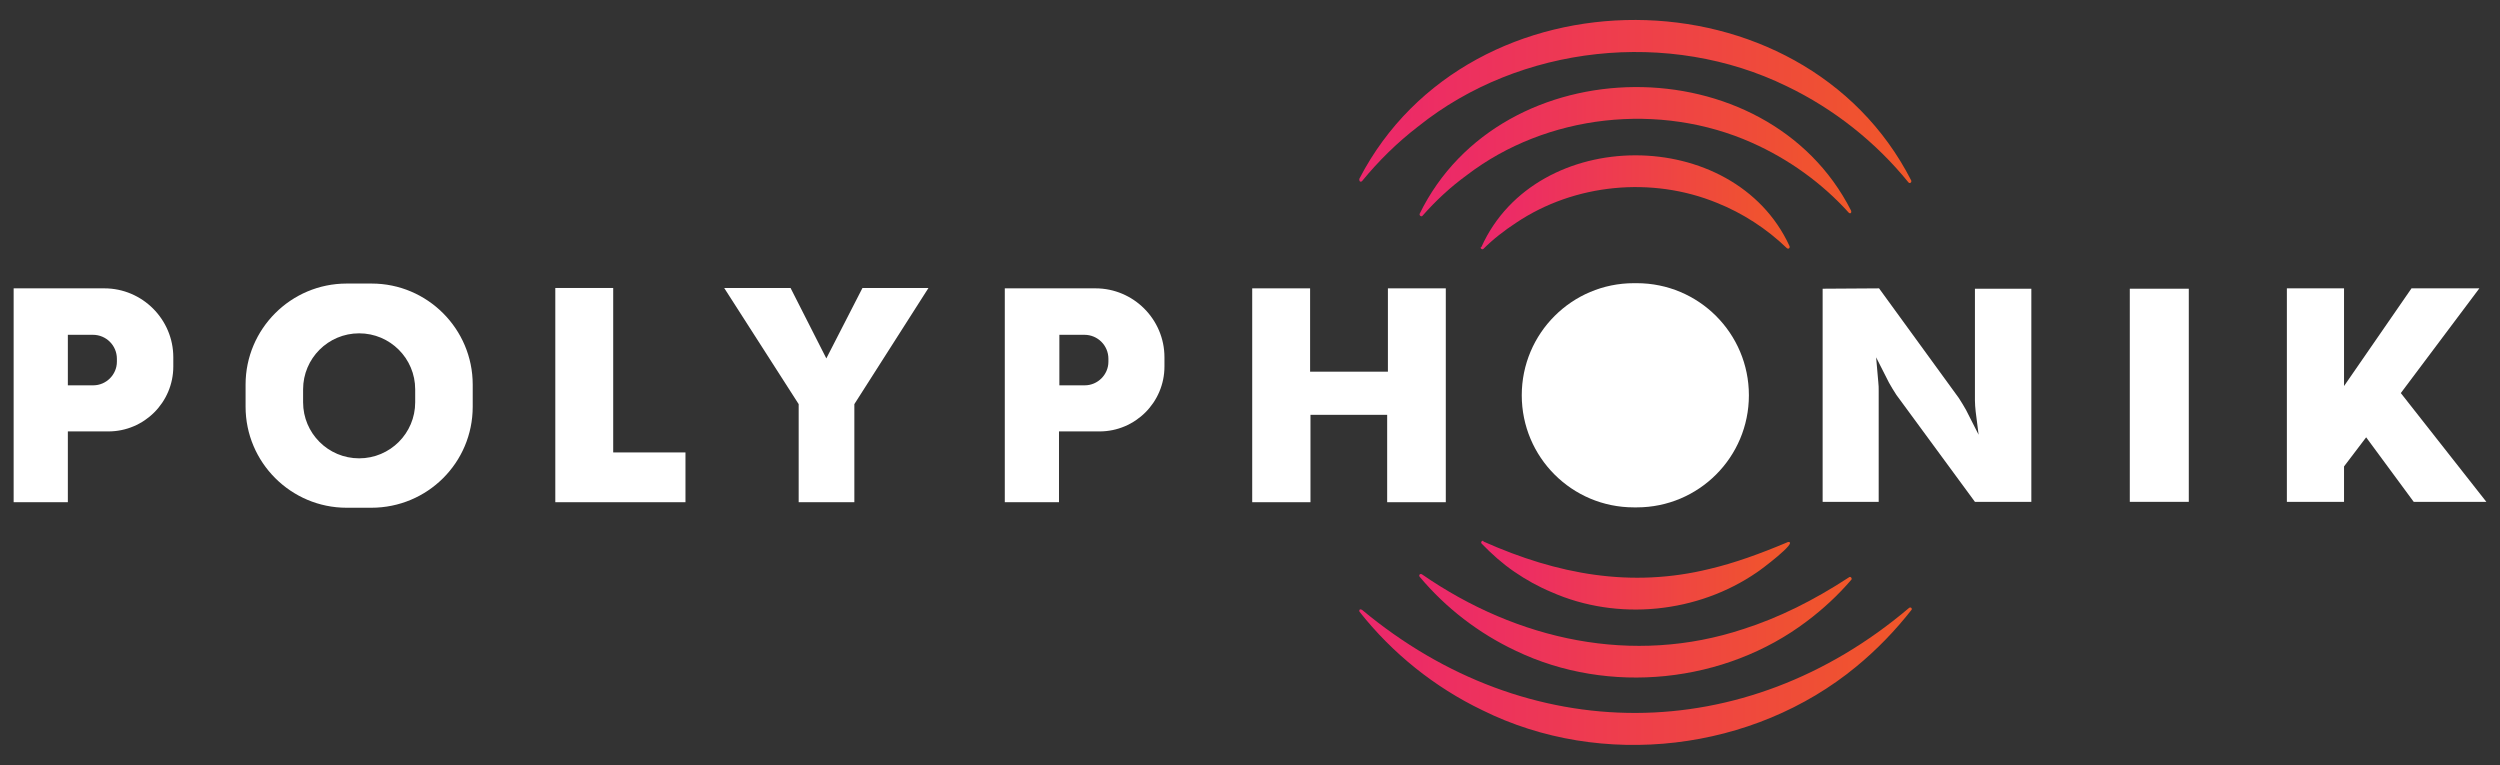
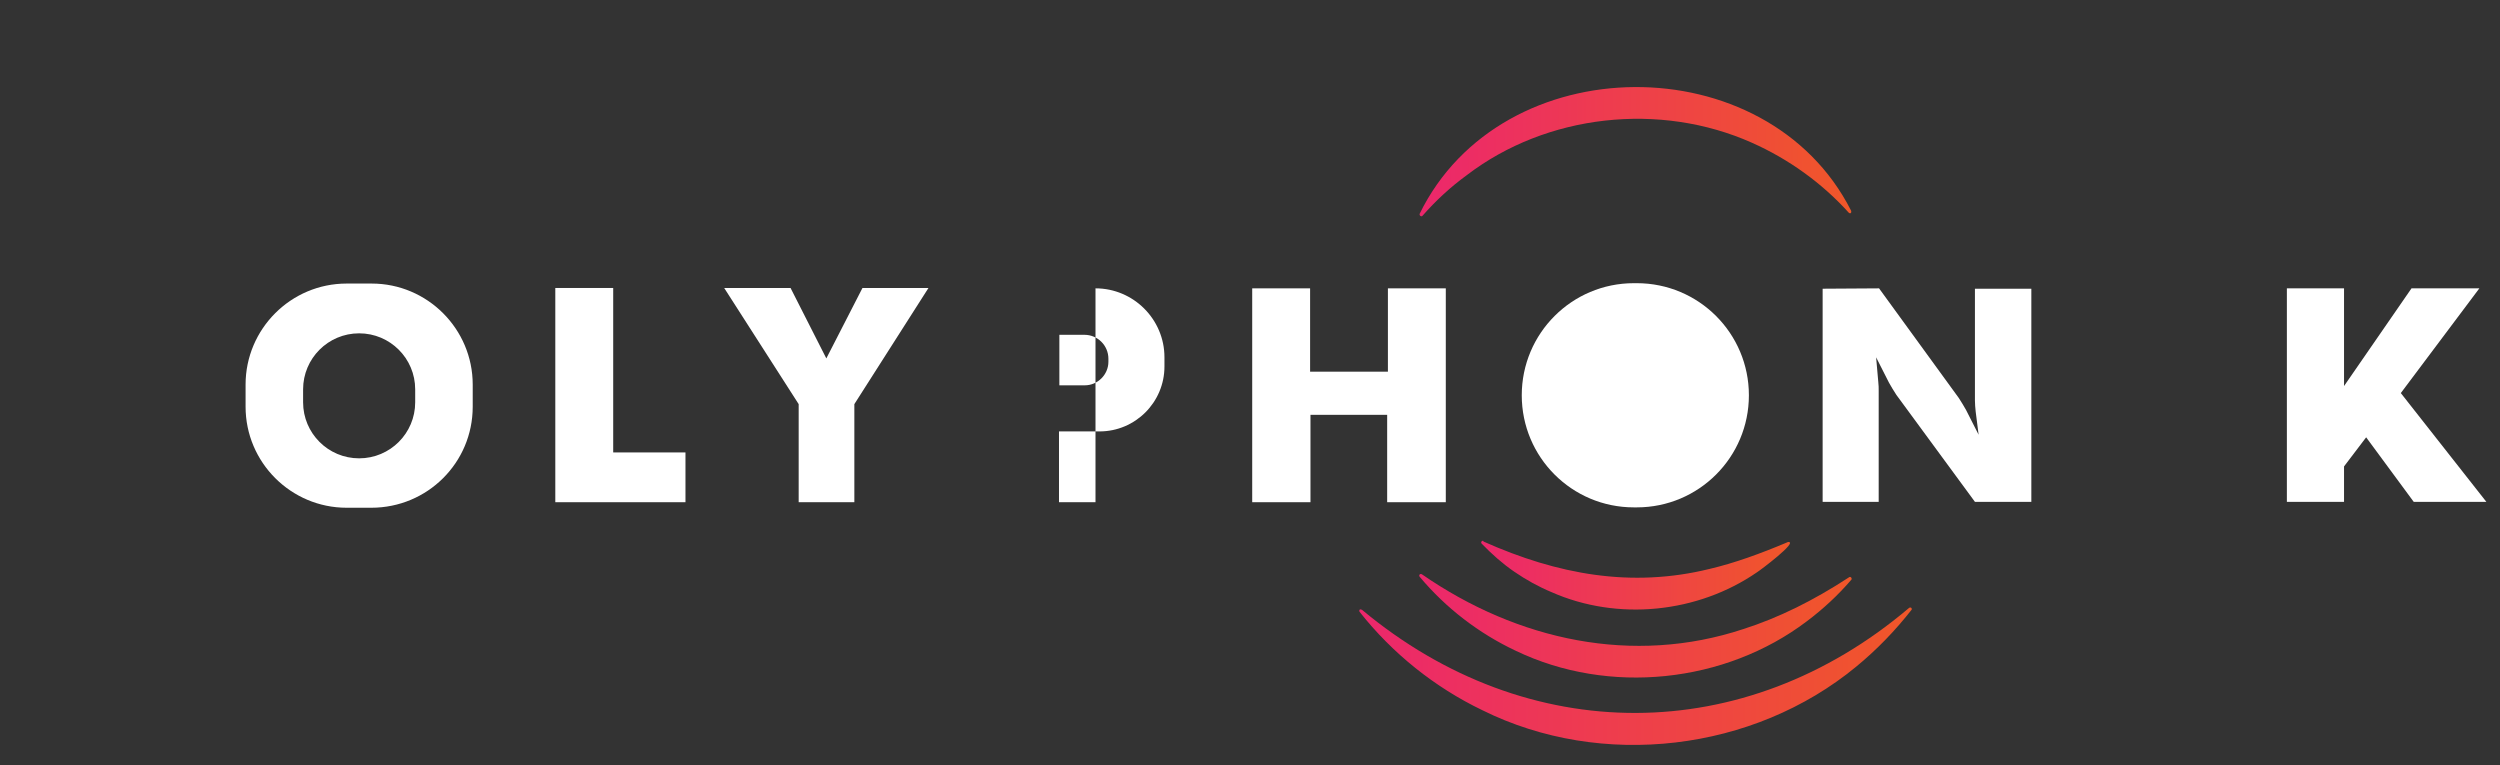
<svg xmlns="http://www.w3.org/2000/svg" version="1.1" id="Capa_1" x="0px" y="0px" viewBox="0 0 678 207.5" style="enable-background:new 0 0 678 207.5;" xml:space="preserve">
  <rect x="0" y="0" width="678" height="207.5" fill="#333333" stroke="none" />
  <style type="text/css">
	.st0{fill:#FFFFFF;}
	.st1{fill:none;stroke:#000000;stroke-width:6;stroke-linecap:round;stroke-miterlimit:10;}
	.st2{fill:url(#SVGID_1_);}
	.st3{fill:url(#SVGID_00000019643142998565379230000008397801934115825284_);}
	.st4{fill:url(#SVGID_00000130641326284868744960000015041839091365061764_);}
	.st5{fill:url(#SVGID_00000147180218010442045880000011564445434952615060_);}
	.st6{fill:url(#SVGID_00000155826390623102867280000008821845063047603131_);}
	.st7{fill:url(#SVGID_00000114772228201936086720000010755610288143248545_);}
	.st8{fill:url(#SVGID_00000114787426027040677370000009977491725009501105_);}
</style>
  <g>
-     <path class="st0" d="M28.3,78.2c10.3,0,18.7,8.4,18.7,18.7v2.5c0,9.7-7.9,17.6-17.6,17.6h-11v19.2H3.7v-58H28.3z M18.4,90.8v13.7   h6.9c3.5,0,6.4-2.9,6.4-6.4v-0.8c0-3.6-2.9-6.5-6.5-6.5C25.2,90.8,18.4,90.8,18.4,90.8z" />
-     <path class="st0" d="M297.1,78.2c10.3,0,18.7,8.4,18.7,18.7v2.5c0,9.7-7.9,17.6-17.6,17.6h-11v19.2h-14.7v-58H297.1z M287.3,90.8   v13.7h6.9c3.5,0,6.4-2.9,6.4-6.4v-0.8c0-3.6-2.9-6.5-6.5-6.5C294.1,90.8,287.3,90.8,287.3,90.8z" />
+     <path class="st0" d="M297.1,78.2c10.3,0,18.7,8.4,18.7,18.7v2.5c0,9.7-7.9,17.6-17.6,17.6h-11v19.2h-14.7H297.1z M287.3,90.8   v13.7h6.9c3.5,0,6.4-2.9,6.4-6.4v-0.8c0-3.6-2.9-6.5-6.5-6.5C294.1,90.8,287.3,90.8,287.3,90.8z" />
    <path class="st0" d="M97.4,124.3L97.4,124.3c-8.4,0-15.2-6.8-15.2-15.2v-3.5c0-8.4,6.8-15.2,15.2-15.2l0,0   c8.4,0,15.2,6.8,15.2,15.2v3.5C112.6,117.5,105.8,124.3,97.4,124.3z M128.2,110.3v-6c0-15.1-12.3-27.4-27.4-27.4H94   c-15.1,0-27.4,12.3-27.4,27.4v6c0,15.1,12.3,27.4,27.4,27.4h6.7C115.9,137.7,128.2,125.5,128.2,110.3z" />
    <path class="st0" d="M474.3,107.2L474.3,107.2c0-16.8-13.6-30.4-30.4-30.4h-0.8c-16.8,0-30.4,13.6-30.4,30.4l0,0   c0,16.8,13.6,30.4,30.4,30.4h0.8C460.7,137.6,474.3,124,474.3,107.2z" />
    <polygon class="st0" points="150.6,78.1 150.6,136.2 185.9,136.2 185.9,122.7 166.3,122.7 166.3,78.1  " />
    <polygon class="st0" points="233.9,78.1 224.1,97.2 214.4,78.1 196.4,78.1 216.6,109.6 216.6,136.2 223.8,136.2 224.5,136.2    231.7,136.2 231.7,109.6 251.8,78.1  " />
    <polygon class="st0" points="376.4,78.2 376.4,100.8 368.2,100.8 363.4,100.8 355.3,100.8 355.3,78.2 339.6,78.2 339.6,136.2    355.4,136.2 355.4,112.5 363.4,112.5 368.2,112.5 376.2,112.5 376.2,136.2 392.1,136.2 392.1,78.2  " />
    <path class="st0" d="M494.3,78.3v57.8h15.2V106c0-0.8,0-1.5-0.1-2.3l-0.6-6.8l3.5,6.9c0.6,1.1,1.3,2.2,2,3.3l21.3,29h15.3V78.3   h-15.3v30.3c0,1,0.1,2,0.2,3l0.8,6.3l-3.4-6.7c-0.6-1.1-1.3-2.2-2-3.3l-21.6-29.7L494.3,78.3L494.3,78.3z" />
-     <rect x="577.6" y="78.3" class="st0" width="16" height="57.8" />
    <polygon class="st0" points="620.2,78.2 620.2,136.1 635.7,136.1 635.7,126.5 641.7,118.6 654.6,136.1 674.3,136.1 651.1,106.6    672.4,78.2 654,78.2 635.7,104.7 635.7,78.2  " />
-     <path class="st1" d="M445.5,182.1" />
    <linearGradient id="SVGID_1_" gradientUnits="userSpaceOnUse" x1="443.5" y1="197.9" x2="443.5" y2="197.9" gradientTransform="matrix(1 0 0 -1 0 210)">
      <stop offset="0" style="stop-color:#EC276C" />
      <stop offset="1" style="stop-color:#F05729" />
    </linearGradient>
    <path class="st2" d="M443.5,12.1" />
    <path class="st1" d="M443.8,200.3" />
    <g>
      <g>
        <linearGradient id="SVGID_00000115504544299037641900000016115829133454874525_" gradientUnits="userSpaceOnUse" x1="385" y1="168.863" x2="502.22" y2="168.863" gradientTransform="matrix(1 0 0 -1 0 210)">
          <stop offset="0" style="stop-color:#EC276C" />
          <stop offset="1" style="stop-color:#F05729" />
        </linearGradient>
        <path style="fill:url(#SVGID_00000115504544299037641900000016115829133454874525_);" d="M385,58c22.2-45.5,94.2-45.9,117-0.9     c0.1,0.2,0.1,0.6-0.1,0.7c-0.2,0.1-0.4,0-0.5-0.1c-7.3-8.1-16.4-14.6-26.3-19c-24.9-11.1-55.6-7.8-77.3,8.8     c-4.4,3.2-8.4,6.9-12,11C385.5,58.9,384.9,58.5,385,58C385,58.1,385,58,385,58L385,58z" />
        <linearGradient id="SVGID_00000064316497431681625500000013288416277549538734_" gradientUnits="userSpaceOnUse" x1="368.634" y1="182.473" x2="518.36" y2="182.473" gradientTransform="matrix(1 0 0 -1 0 210)">
          <stop offset="0" style="stop-color:#EC276C" />
          <stop offset="1" style="stop-color:#F05729" />
        </linearGradient>
-         <path style="fill:url(#SVGID_00000064316497431681625500000013288416277549538734_);" d="M368.7,48.4     c29.9-57.6,120.1-57.2,149.6,0.5c0.1,0.2,0.1,0.5-0.2,0.7c-0.2,0.1-0.4,0-0.5-0.1c-8.9-11-20.3-20-33-26.1     c-31.9-15.6-72.3-11.3-100,10.9c-5.6,4.3-10.7,9.3-15.2,14.8c-0.2,0.2-0.4,0.2-0.6,0.1C368.6,48.9,368.6,48.6,368.7,48.4     L368.7,48.4z" />
        <linearGradient id="SVGID_00000141431911657477561600000007682881453133347243_" gradientUnits="userSpaceOnUse" x1="401.657" y1="155.135" x2="485.37" y2="155.135" gradientTransform="matrix(1 0 0 -1 0 210)">
          <stop offset="0" style="stop-color:#EC276C" />
          <stop offset="1" style="stop-color:#F05729" />
        </linearGradient>
-         <path style="fill:url(#SVGID_00000141431911657477561600000007682881453133347243_);" d="M401.8,66.9c14.9-33,68.4-33,83.5-0.2     c0.1,0.2,0.1,0.6-0.2,0.7c-0.2,0.1-0.3,0-0.5-0.1c-5.5-5.3-12-9.5-19-12.3c-17.6-7.2-38.6-5.2-54.4,5.4c-3.2,2.1-6.2,4.4-8.9,7.1     c-0.3,0.3-0.9-0.1-0.7-0.5C401.7,67.1,401.8,66.9,401.8,66.9L401.8,66.9z" />
      </g>
      <g>
        <linearGradient id="SVGID_00000034793302386925028620000007568518579394548382_" gradientUnits="userSpaceOnUse" x1="384.898" y1="40.291" x2="502.175" y2="40.291" gradientTransform="matrix(1 0 0 -1 0 210)">
          <stop offset="0" style="stop-color:#EC276C" />
          <stop offset="1" style="stop-color:#F05729" />
        </linearGradient>
        <path style="fill:url(#SVGID_00000034793302386925028620000007568518579394548382_);" d="M385.7,155.8     c25.9,17.9,57.2,24.7,87.1,14.8c9.7-3.1,19.1-7.8,28.6-14c0.2-0.2,0.5-0.2,0.7,0.1c0.1,0.2,0.1,0.4,0,0.5     c-3.6,4.2-7.7,8-12.1,11.3c-22.2,16.8-53.7,20.1-78.9,8c-10-4.7-19-11.6-26.1-20.1C384.7,156,385.1,155.4,385.7,155.8     L385.7,155.8z" />
        <linearGradient id="SVGID_00000059282608999961827390000017696288397509982614_" gradientUnits="userSpaceOnUse" x1="368.634" y1="26.611" x2="518.475" y2="26.611" gradientTransform="matrix(1 0 0 -1 0 210)">
          <stop offset="0" style="stop-color:#EC276C" />
          <stop offset="1" style="stop-color:#F05729" />
        </linearGradient>
        <path style="fill:url(#SVGID_00000059282608999961827390000017696288397509982614_);" d="M369.4,165.4     c44.9,37.4,103.7,37.3,148.3-0.5c0.2-0.2,0.5-0.2,0.7,0c0.1,0.2,0.1,0.4,0,0.5c-4.4,5.6-9.4,10.8-15,15.4     c-27.9,23-69,27.9-101.4,11.8c-12.9-6.2-24.4-15.4-33.3-26.7c-0.1-0.2-0.1-0.5,0.1-0.6C369,165.2,369.2,165.3,369.4,165.4     L369.4,165.4z" />
        <linearGradient id="SVGID_00000159461316668689520700000002357917820023054011_" gradientUnits="userSpaceOnUse" x1="401.695" y1="54.016" x2="485.458" y2="54.016" gradientTransform="matrix(1 0 0 -1 0 210)">
          <stop offset="0" style="stop-color:#EC276C" />
          <stop offset="1" style="stop-color:#F05729" />
        </linearGradient>
        <path style="fill:url(#SVGID_00000159461316668689520700000002357917820023054011_);" d="M402.4,146.9c20,8.9,40,12.6,61.2,7.4     c6.8-1.6,13.7-4.1,21.3-7.3c3.1-0.3-7.7,7.8-8.4,8.2c-16.1,11.1-37.8,13.3-55.7,5.4c-3.6-1.5-7-3.4-10.2-5.6     c-3.2-2.2-6.1-4.8-8.8-7.6c-0.3-0.3,0.1-0.9,0.5-0.7C402.2,146.8,402.4,146.9,402.4,146.9L402.4,146.9z" />
      </g>
    </g>
  </g>
</svg>